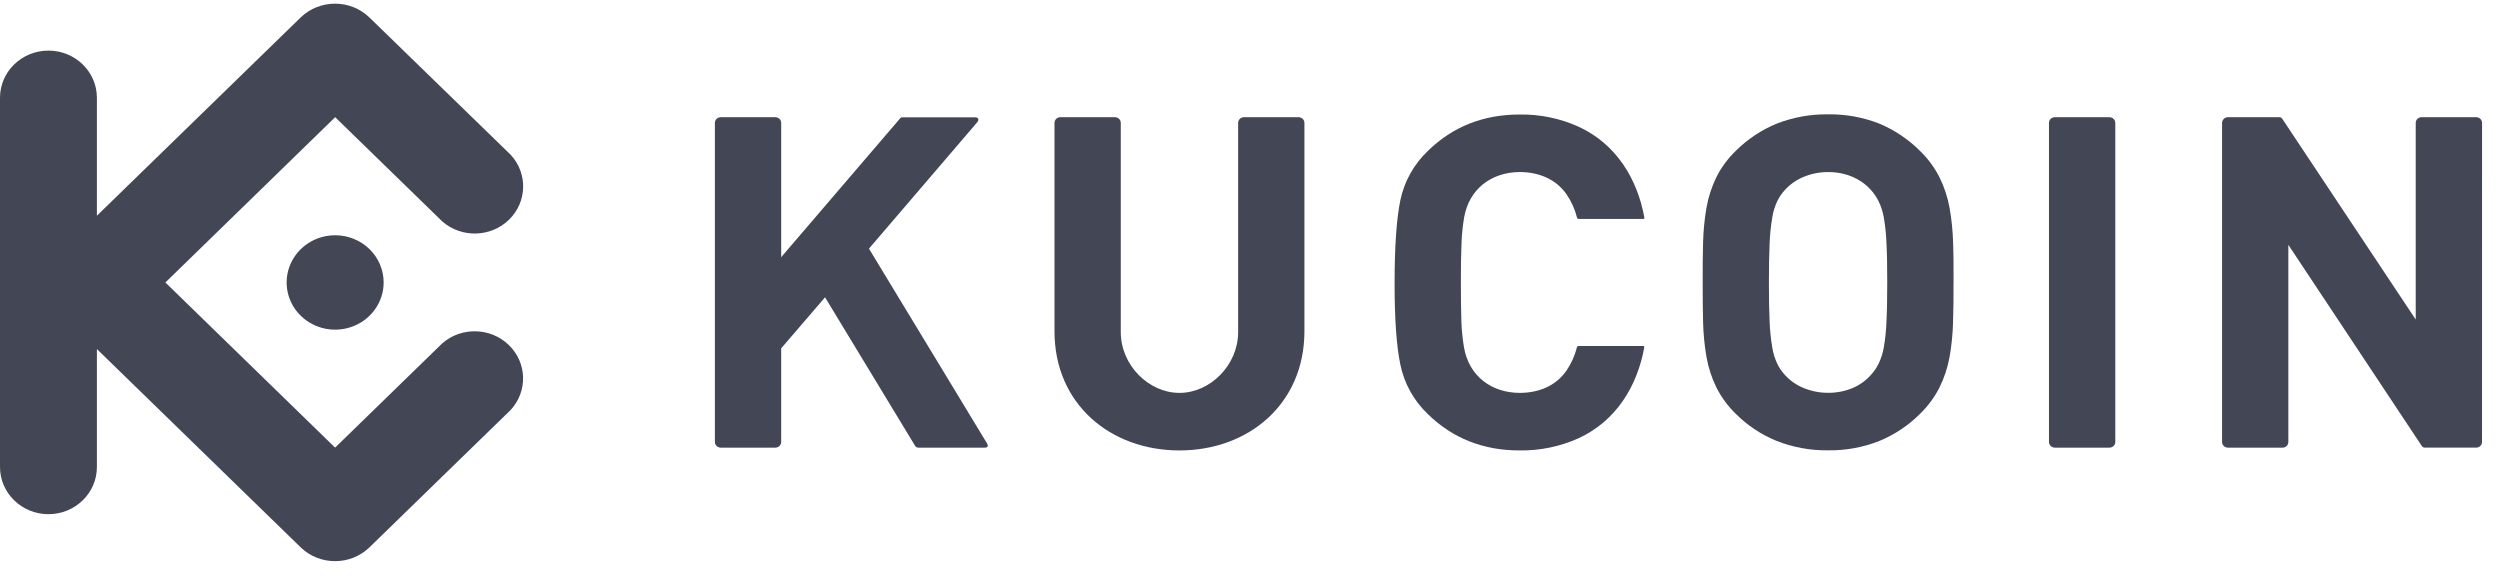
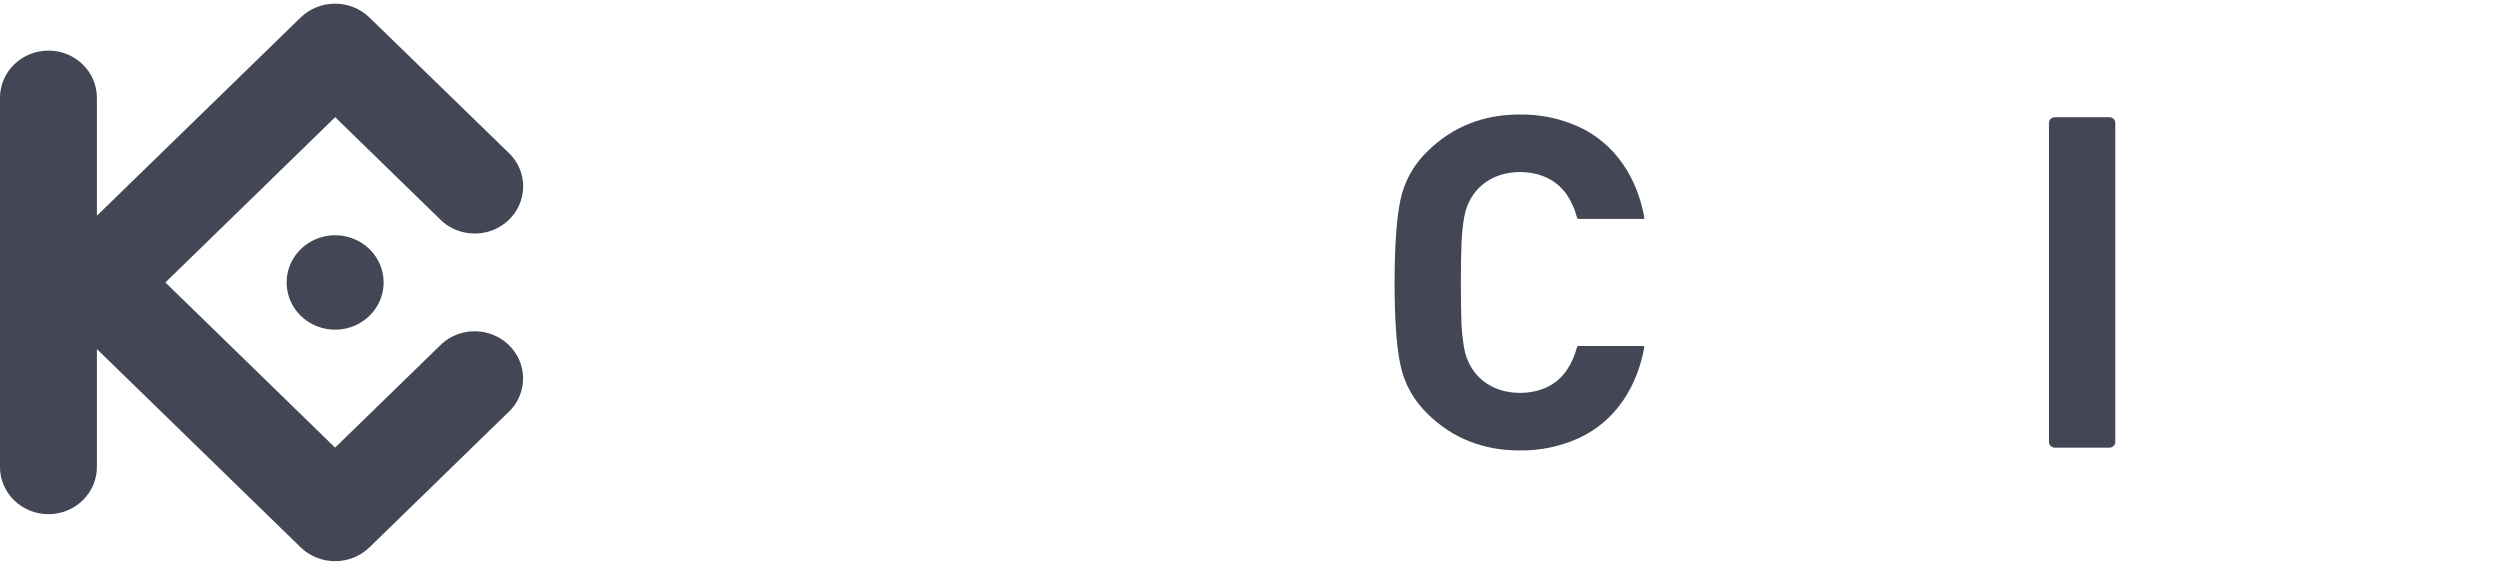
<svg xmlns="http://www.w3.org/2000/svg" width="103" height="24" viewBox="0 0 103 24" fill="none">
  <g clip-path="url(#clip0)">
-     <path d="M80.487 11.638C80.487 11.051 80.487 10.499 80.468 9.99C80.454 9.509 80.405 9.03 80.321 8.556C80.242 8.123 80.103 7.703 79.908 7.307C79.702 6.898 79.426 6.527 79.093 6.207C78.62 5.736 78.057 5.359 77.436 5.096C76.763 4.832 76.044 4.7 75.319 4.71C74.591 4.701 73.869 4.832 73.194 5.096C72.569 5.355 72.002 5.731 71.527 6.202C71.194 6.521 70.919 6.893 70.715 7.301C70.521 7.698 70.384 8.118 70.308 8.551C70.226 9.025 70.179 9.504 70.167 9.984C70.154 10.494 70.147 11.046 70.151 11.632C70.154 12.219 70.151 12.767 70.167 13.279C70.179 13.76 70.226 14.239 70.308 14.713C70.384 15.146 70.521 15.566 70.715 15.962C70.92 16.37 71.195 16.742 71.527 17.062C72.002 17.534 72.568 17.909 73.194 18.165C73.868 18.431 74.591 18.563 75.319 18.553C76.044 18.564 76.764 18.432 77.436 18.165C78.057 17.907 78.62 17.532 79.093 17.062C79.425 16.742 79.701 16.37 79.908 15.962C80.103 15.566 80.242 15.146 80.321 14.713C80.404 14.241 80.453 13.763 80.465 13.284C80.482 12.771 80.489 12.222 80.485 11.637L80.487 11.638ZM77.754 11.638C77.754 12.288 77.745 12.829 77.722 13.259C77.709 13.613 77.673 13.965 77.613 14.314C77.573 14.547 77.5 14.773 77.397 14.986C77.313 15.158 77.203 15.317 77.071 15.458C76.868 15.685 76.615 15.865 76.332 15.986C76.013 16.118 75.669 16.186 75.322 16.184C74.974 16.185 74.628 16.118 74.307 15.986C74.017 15.867 73.757 15.687 73.548 15.458C73.415 15.318 73.306 15.159 73.223 14.986C73.122 14.773 73.053 14.547 73.017 14.314C72.959 13.965 72.923 13.613 72.908 13.259C72.889 12.829 72.879 12.288 72.879 11.638C72.879 10.988 72.889 10.445 72.908 10.015C72.923 9.662 72.959 9.309 73.017 8.96C73.053 8.728 73.122 8.502 73.223 8.288C73.306 8.116 73.416 7.957 73.548 7.816C73.758 7.588 74.017 7.408 74.307 7.289C74.628 7.155 74.973 7.087 75.322 7.09C75.669 7.087 76.013 7.154 76.332 7.289C76.615 7.41 76.867 7.59 77.071 7.816C77.203 7.957 77.312 8.116 77.397 8.288C77.5 8.501 77.573 8.727 77.613 8.96C77.673 9.309 77.709 9.661 77.722 10.015C77.746 10.444 77.754 10.987 77.754 11.638Z" fill="#434654" />
-     <path d="M102.261 5.063C102.26 4.934 102.154 4.831 102.022 4.829H99.767C99.635 4.83 99.528 4.934 99.528 5.063V13.165L94.03 4.895C93.993 4.839 93.96 4.829 93.879 4.829H91.788C91.657 4.831 91.551 4.935 91.549 5.063V18.211C91.551 18.338 91.657 18.442 91.788 18.443H94.042C94.173 18.442 94.28 18.339 94.28 18.211V10.087L99.779 18.376C99.817 18.432 99.847 18.442 99.93 18.442H102.02C102.151 18.441 102.258 18.338 102.259 18.21L102.261 5.063Z" fill="#434654" />
    <path d="M87.15 5.063C87.149 4.934 87.042 4.83 86.91 4.829H84.658C84.525 4.83 84.419 4.934 84.418 5.063V18.21C84.419 18.338 84.525 18.442 84.658 18.443H86.91C87.042 18.442 87.149 18.338 87.15 18.21V5.063Z" fill="#434654" />
    <path d="M60.188 11.638C60.188 10.984 60.195 10.439 60.215 10.006C60.228 9.652 60.264 9.3 60.323 8.951C60.531 7.779 61.453 7.088 62.63 7.088C63.397 7.095 64.093 7.371 64.538 8C64.739 8.293 64.886 8.619 64.972 8.962C64.978 8.998 65.012 9.023 65.05 9.02H67.701C67.739 9.02 67.753 8.995 67.747 8.959C67.457 7.363 66.582 5.929 65.036 5.219C64.276 4.876 63.446 4.705 62.609 4.718C61.116 4.718 59.859 5.215 58.836 6.21C58.253 6.763 57.854 7.475 57.694 8.252C57.537 9.017 57.459 10.146 57.457 11.637C57.456 13.128 57.534 14.256 57.694 15.02C57.853 15.799 58.25 16.512 58.833 17.067C59.855 18.061 61.112 18.558 62.606 18.558C63.443 18.57 64.272 18.399 65.032 18.058C66.579 17.348 67.454 15.914 67.743 14.318C67.75 14.281 67.736 14.256 67.698 14.256H65.046C65.008 14.252 64.974 14.278 64.967 14.314C64.882 14.657 64.735 14.982 64.534 15.275C64.089 15.909 63.393 16.182 62.625 16.187C61.449 16.187 60.527 15.497 60.319 14.326C60.26 13.977 60.224 13.624 60.21 13.271C60.195 12.835 60.188 12.29 60.188 11.638Z" fill="#434654" />
-     <path d="M32.185 5.063C32.184 4.934 32.077 4.83 31.945 4.829H29.693C29.561 4.83 29.454 4.934 29.453 5.063V18.211C29.454 18.339 29.561 18.442 29.693 18.443H31.945C32.077 18.442 32.184 18.339 32.185 18.211V14.351L33.992 12.249L37.705 18.373C37.734 18.418 37.785 18.445 37.84 18.443H40.577C40.702 18.443 40.725 18.367 40.662 18.262L35.801 10.244L40.261 5.038C40.351 4.933 40.313 4.833 40.172 4.833H37.18C37.144 4.831 37.109 4.846 37.087 4.875L32.185 10.595V5.063Z" fill="#434654" />
-     <path d="M48.593 16.187C47.326 16.187 46.176 15.046 46.176 13.682V5.063C46.176 4.934 46.069 4.83 45.937 4.829H43.684C43.552 4.83 43.445 4.934 43.445 5.063V13.649C43.445 16.65 45.752 18.558 48.593 18.558C51.434 18.558 53.742 16.65 53.742 13.649V5.063C53.741 4.934 53.634 4.831 53.502 4.829H51.249C51.117 4.831 51.011 4.935 51.011 5.063V13.682C51.011 15.044 49.86 16.187 48.593 16.187Z" fill="#434654" />
    <path fill-rule="evenodd" clip-rule="evenodd" d="M6.814 11.638L13.806 18.442L18.219 14.148C19.008 13.456 20.216 13.487 20.967 14.218C21.718 14.948 21.749 16.123 21.038 16.891L15.214 22.558C14.432 23.307 13.177 23.307 12.395 22.558L3.992 14.381V19.241C3.992 20.314 3.098 21.184 1.996 21.184C0.893 21.184 -0 20.314 -0 19.241V4.028C-0 2.955 0.893 2.085 1.996 2.085C3.098 2.085 3.992 2.955 3.992 4.028V8.888L12.394 0.713C13.176 -0.036 14.431 -0.036 15.213 0.713L21.042 6.379C21.752 7.147 21.721 8.322 20.97 9.053C20.219 9.783 19.012 9.814 18.222 9.123L13.809 4.828L6.814 11.638ZM13.809 9.693C13.001 9.693 12.271 10.166 11.962 10.893C11.652 11.62 11.823 12.456 12.394 13.012C12.966 13.569 13.825 13.735 14.572 13.434C15.319 13.133 15.806 12.424 15.806 11.638C15.807 11.122 15.596 10.627 15.222 10.262C14.847 9.898 14.339 9.693 13.809 9.692V9.693Z" fill="#434654" />
  </g>
  <defs>
    <clipPath id="clip0">
      <rect width="103" height="23" fill="white" transform="translate(-0 0.148)" />
    </clipPath>
  </defs>
</svg>